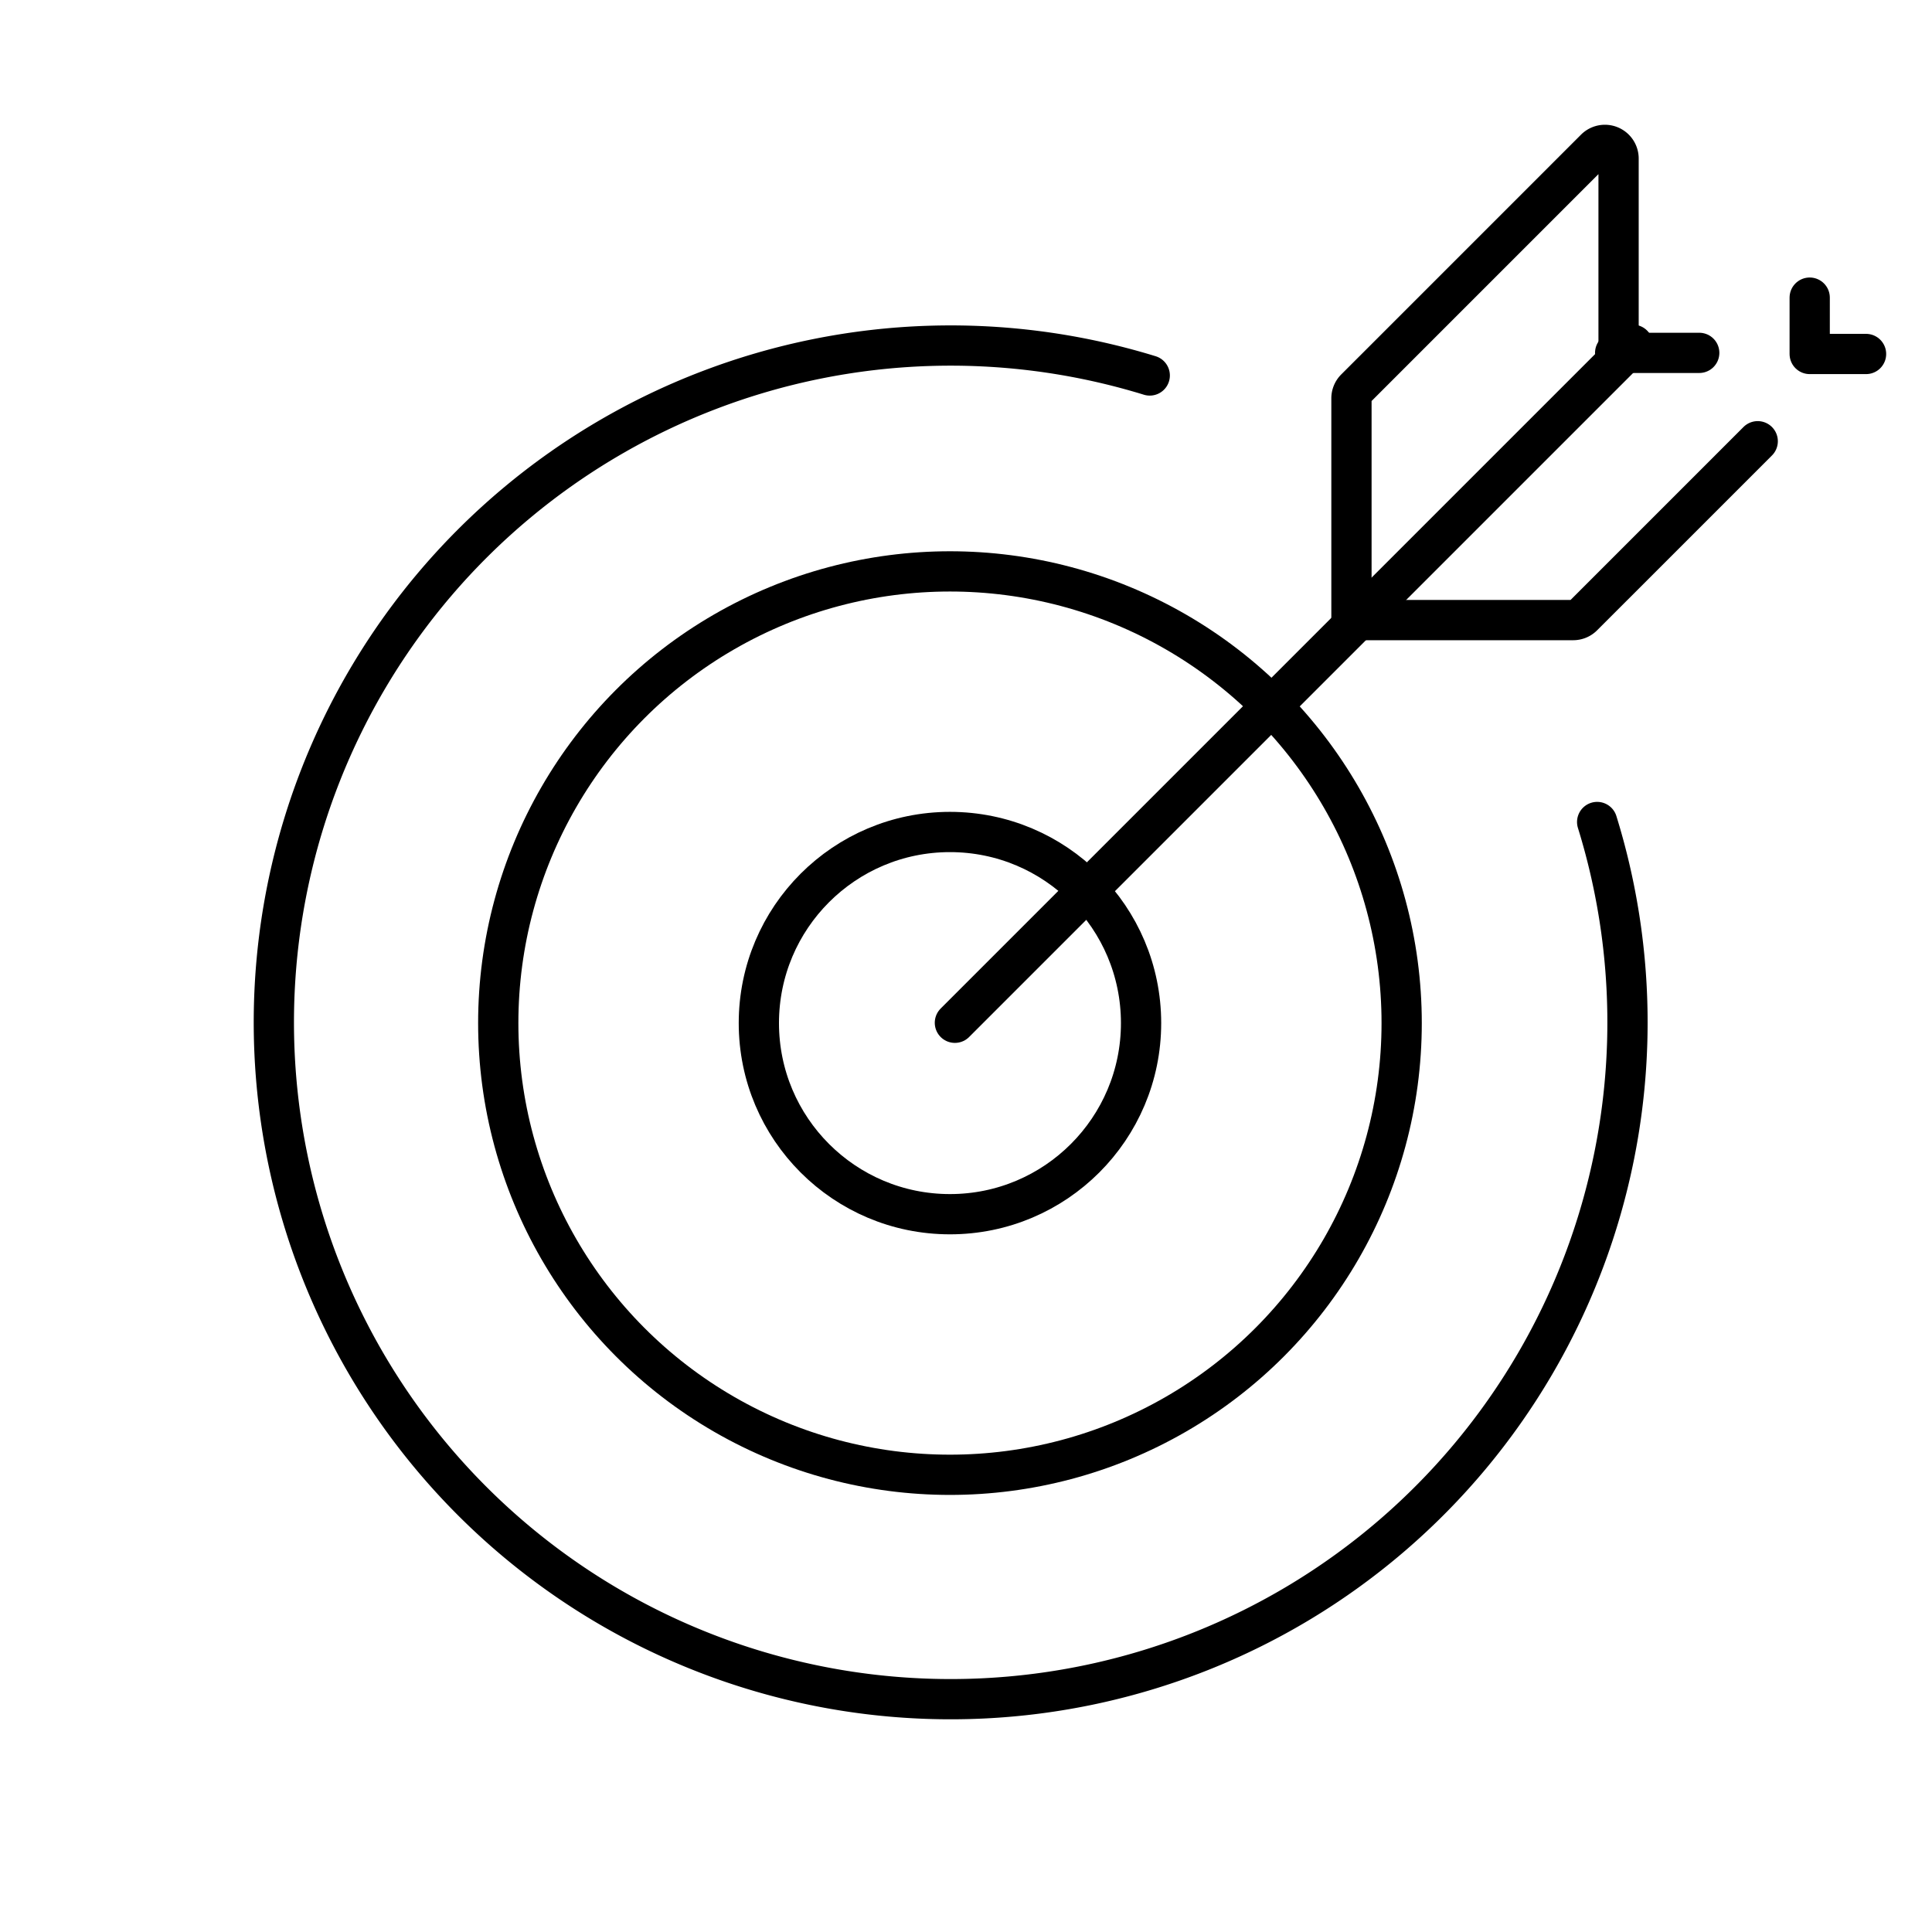
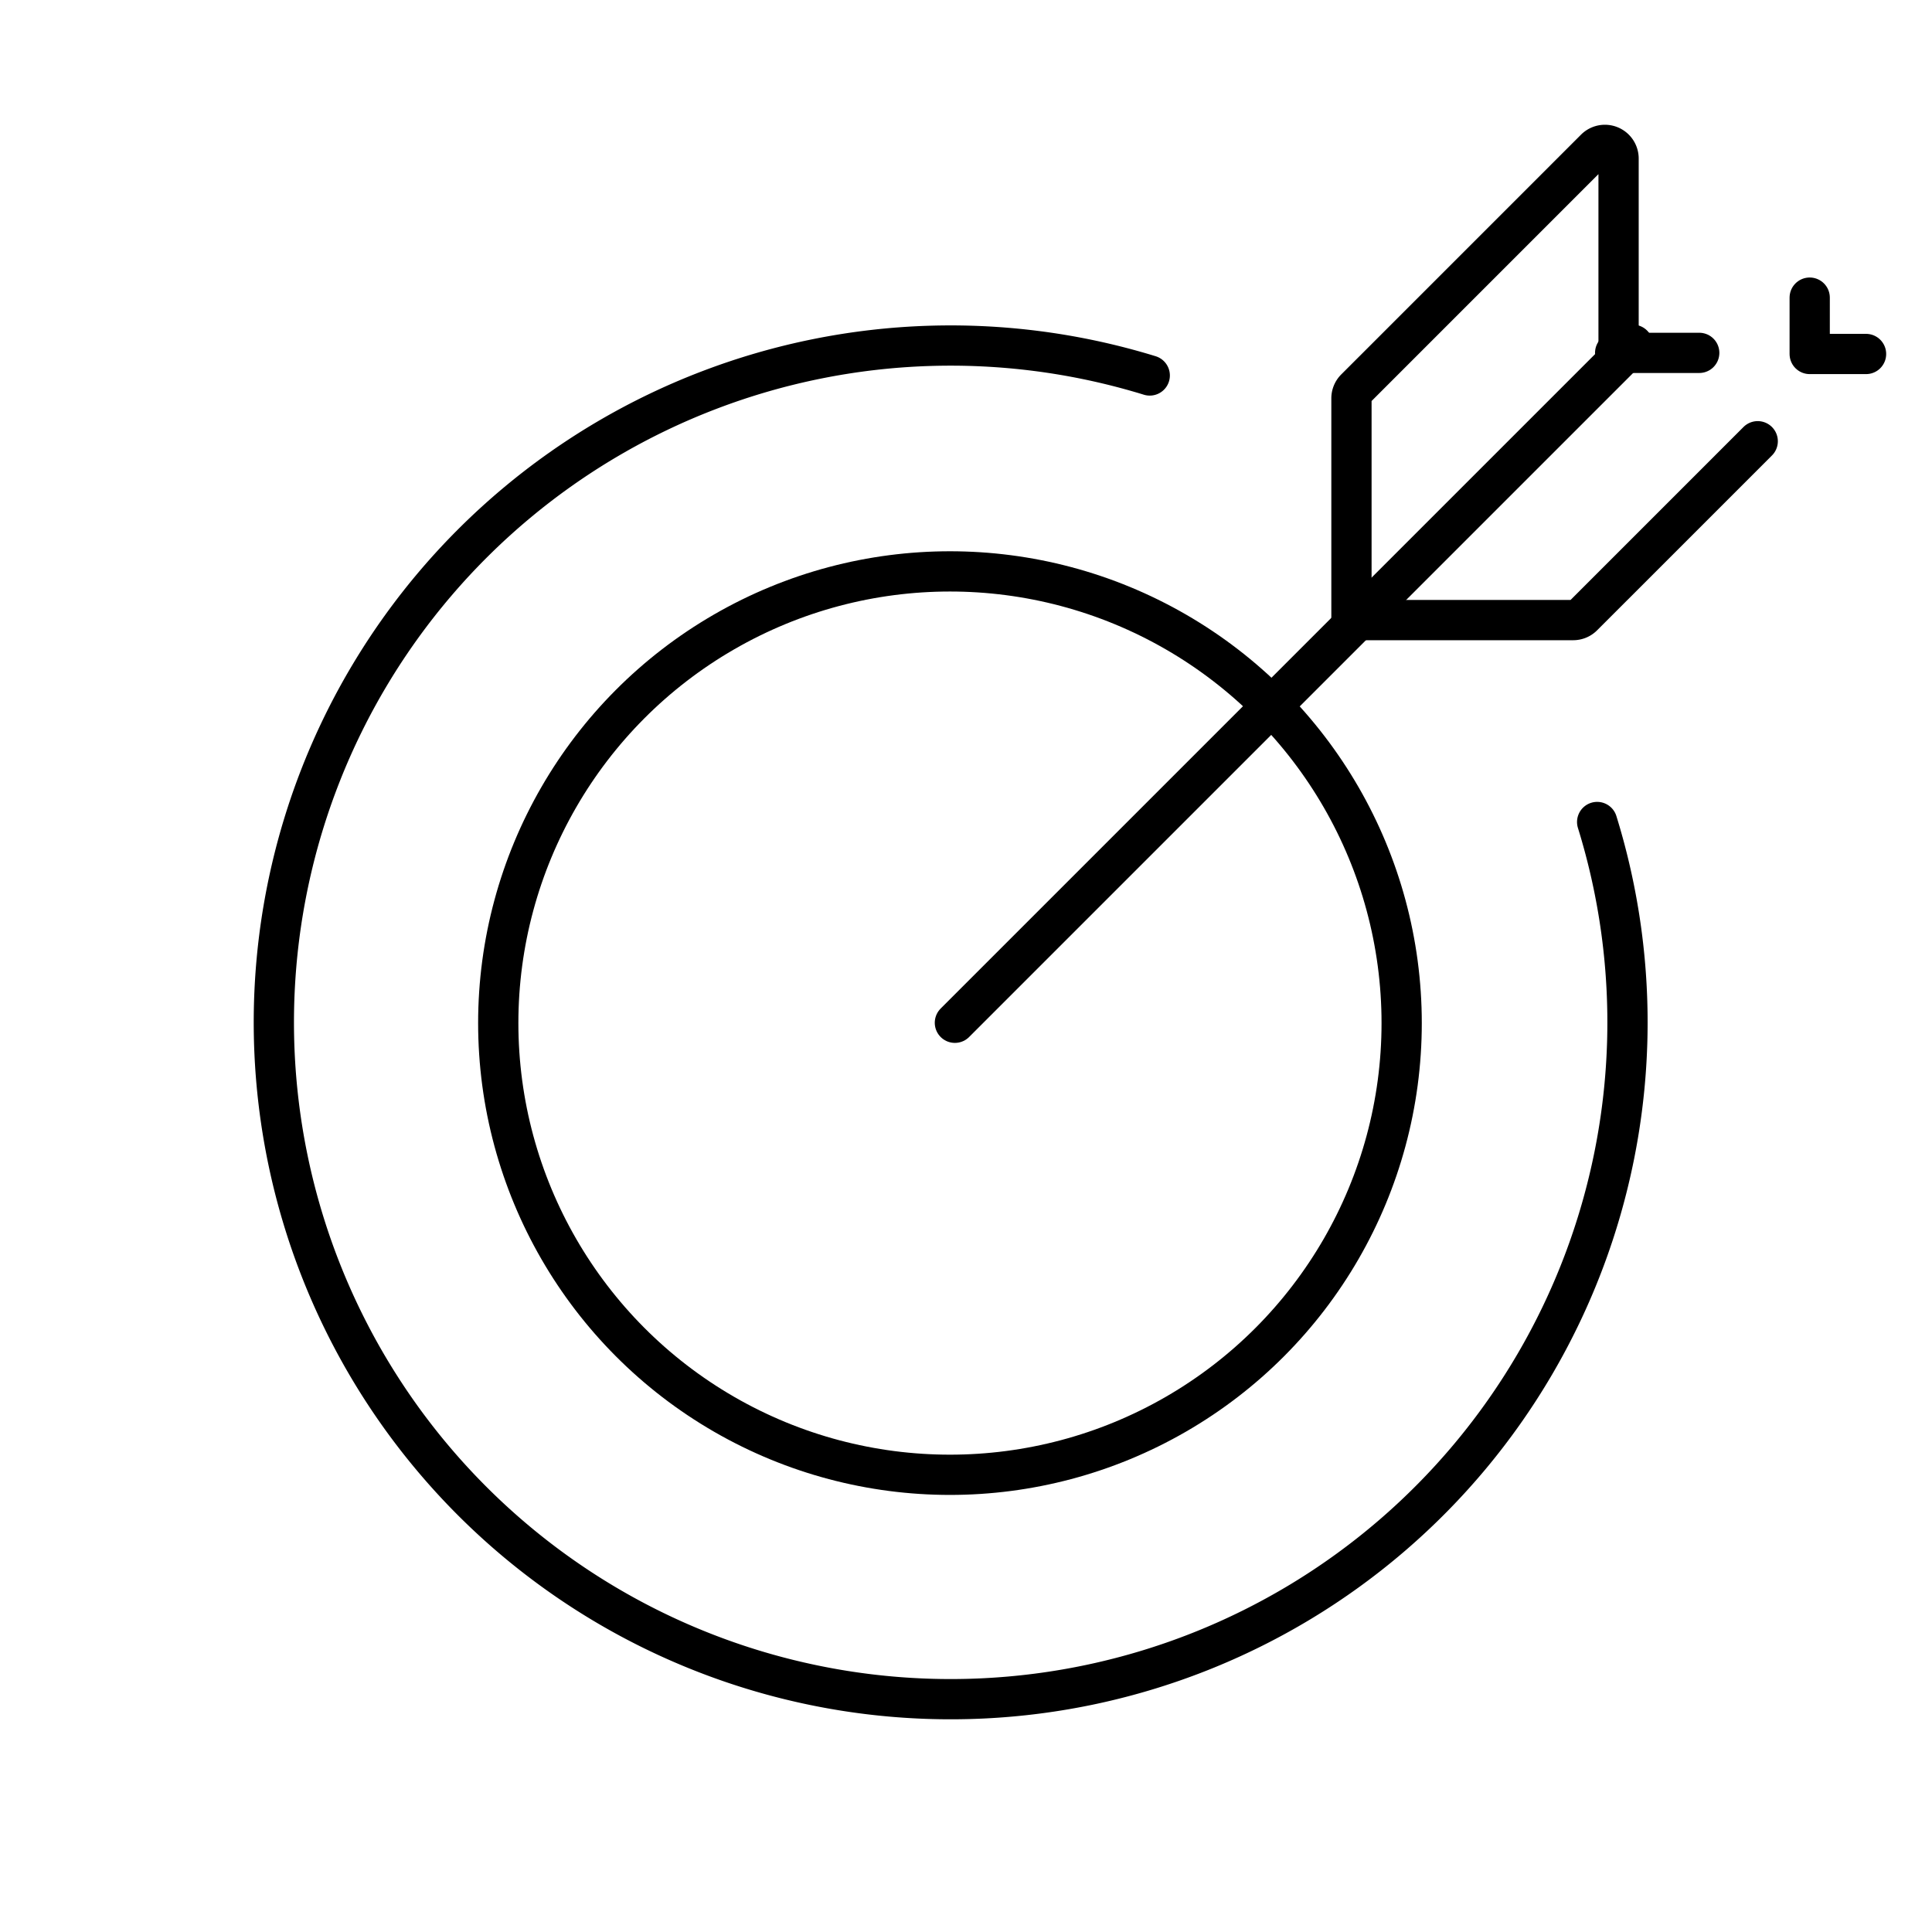
<svg xmlns="http://www.w3.org/2000/svg" width="96" height="96" viewBox="0 0 96 96">
  <g id="그룹_459372" data-name="그룹 459372" transform="translate(-95.444 43.482)">
    <rect id="사각형_318761" data-name="사각형 318761" width="96" height="96" transform="translate(95.444 -43.482)" fill="none" />
    <g id="그룹_464618" data-name="그룹 464618" transform="translate(109.044 -36.281)">
      <g id="Group_464620" data-name="Group 464620" transform="translate(0 0)">
-         <circle id="Ellipse_8608" data-name="Ellipse 8608" cx="9.496" cy="9.496" r="9.496" transform="translate(24.107 34.14)" fill="none" stroke="#000" stroke-miterlimit="10" stroke-width="2" />
        <circle id="Ellipse_8609" data-name="Ellipse 8609" cx="22.445" cy="22.445" r="22.445" transform="translate(11.158 21.191)" fill="none" stroke="#000" stroke-miterlimit="10" stroke-width="2" />
        <path id="Path_844216" data-name="Path 844216" d="M1337.719,233.346a33.631,33.631,0,1,1-22.232-22.188" transform="translate(-1271.957 -199.702)" fill="none" stroke="#000" stroke-linecap="round" stroke-miterlimit="10" stroke-width="2" />
        <g id="Group_464619" data-name="Group 464619" transform="translate(33.848)">
          <line id="Line_127126" data-name="Line 127126" y1="33.689" x2="33.689" transform="translate(0 9.931)" fill="none" stroke="#000" stroke-linecap="round" stroke-miterlimit="10" stroke-width="2" />
          <g id="Group_464618" data-name="Group 464618" transform="translate(19.702)">
            <path id="Path_844217" data-name="Path 844217" d="M1338.9,220.822V209.8a.68.68,0,0,1,.2-.48l11.086-11.086.827-.827a.679.679,0,0,1,1.16.48v9.826" transform="translate(-1338.897 -197.209)" fill="none" stroke="#000" stroke-linecap="round" stroke-miterlimit="10" stroke-width="2" />
            <path id="Path_844218" data-name="Path 844218" d="M1359.456,210.126h-4.178" transform="translate(-1342.172 -199.793)" fill="none" stroke="#000" stroke-linecap="round" stroke-miterlimit="10" stroke-width="2" />
            <path id="Path_844218-2" data-name="Path 844218" d="M1338.9,224.5h11.018a.679.679,0,0,0,.48-.2l8.687-8.687" transform="translate(-1338.895 -200.889)" fill="none" stroke="#000" stroke-linecap="round" stroke-miterlimit="10" stroke-width="2" />
          </g>
        </g>
      </g>
      <path id="패스_841464" data-name="패스 841464" d="M1367.361,206.694v2.8h2.8" transform="translate(-1291.038 -199.106)" fill="none" stroke="#000" stroke-linecap="round" stroke-linejoin="round" stroke-width="2" />
    </g>
  </g>
</svg>